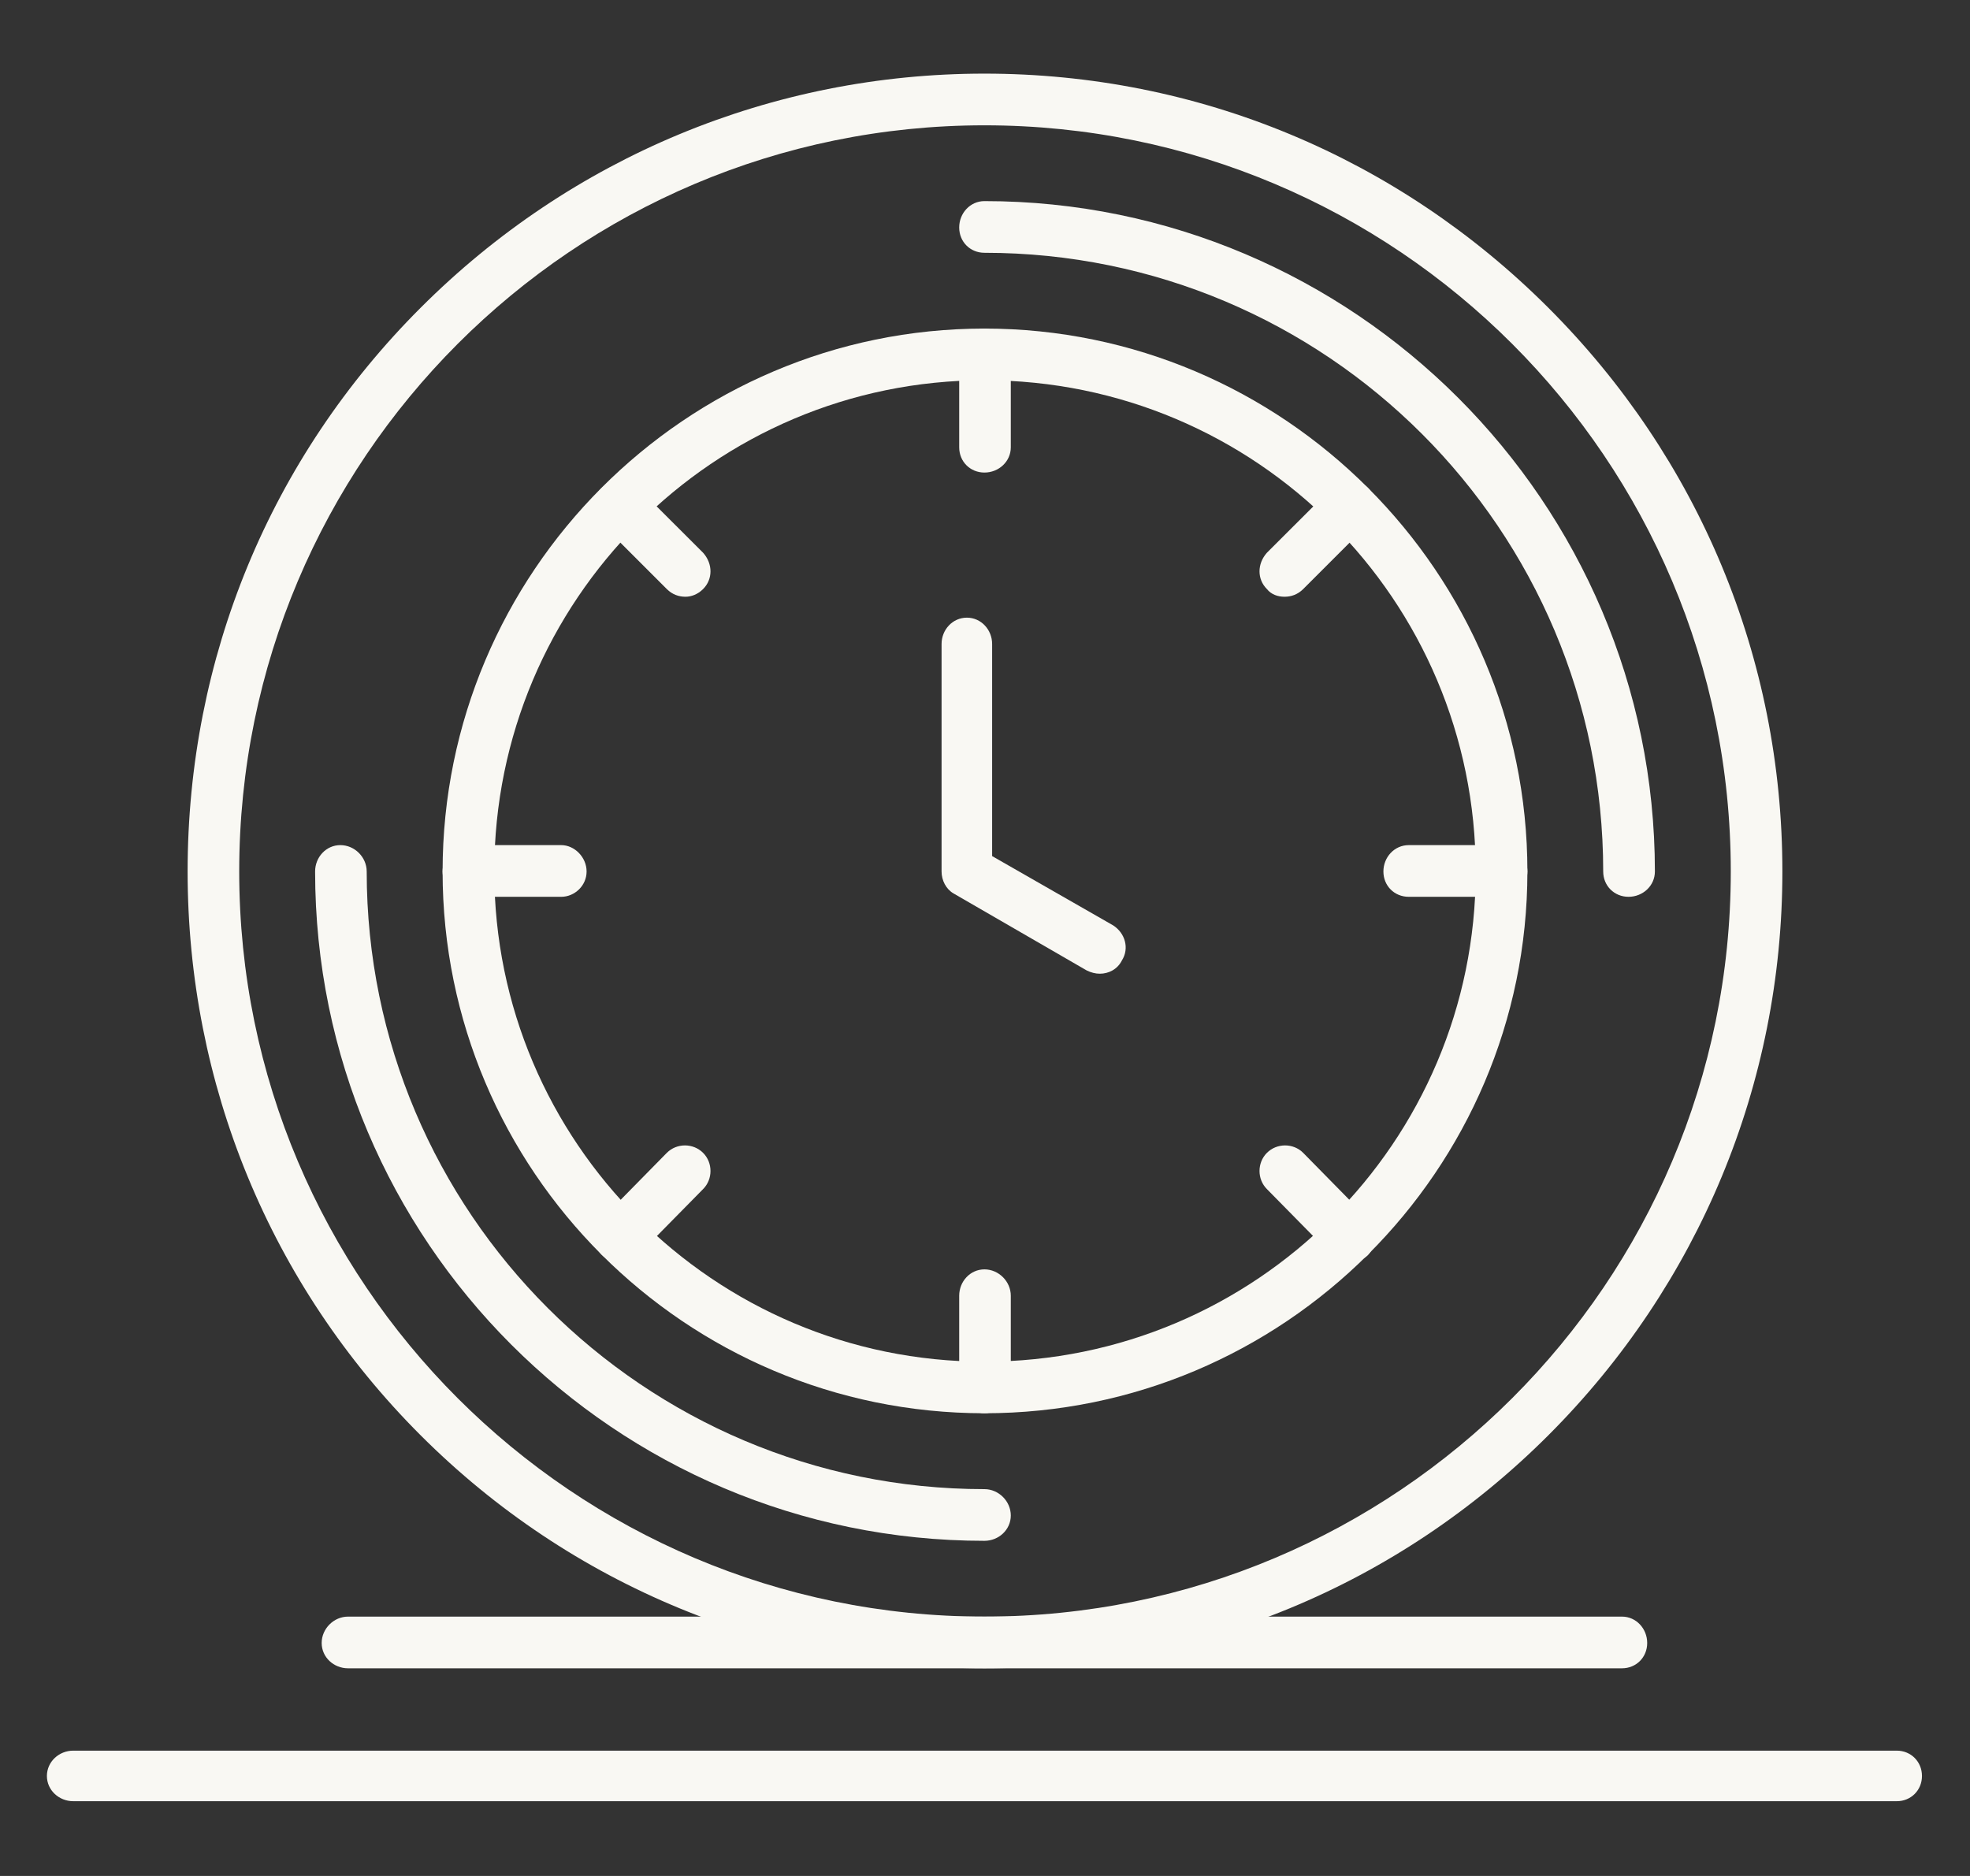
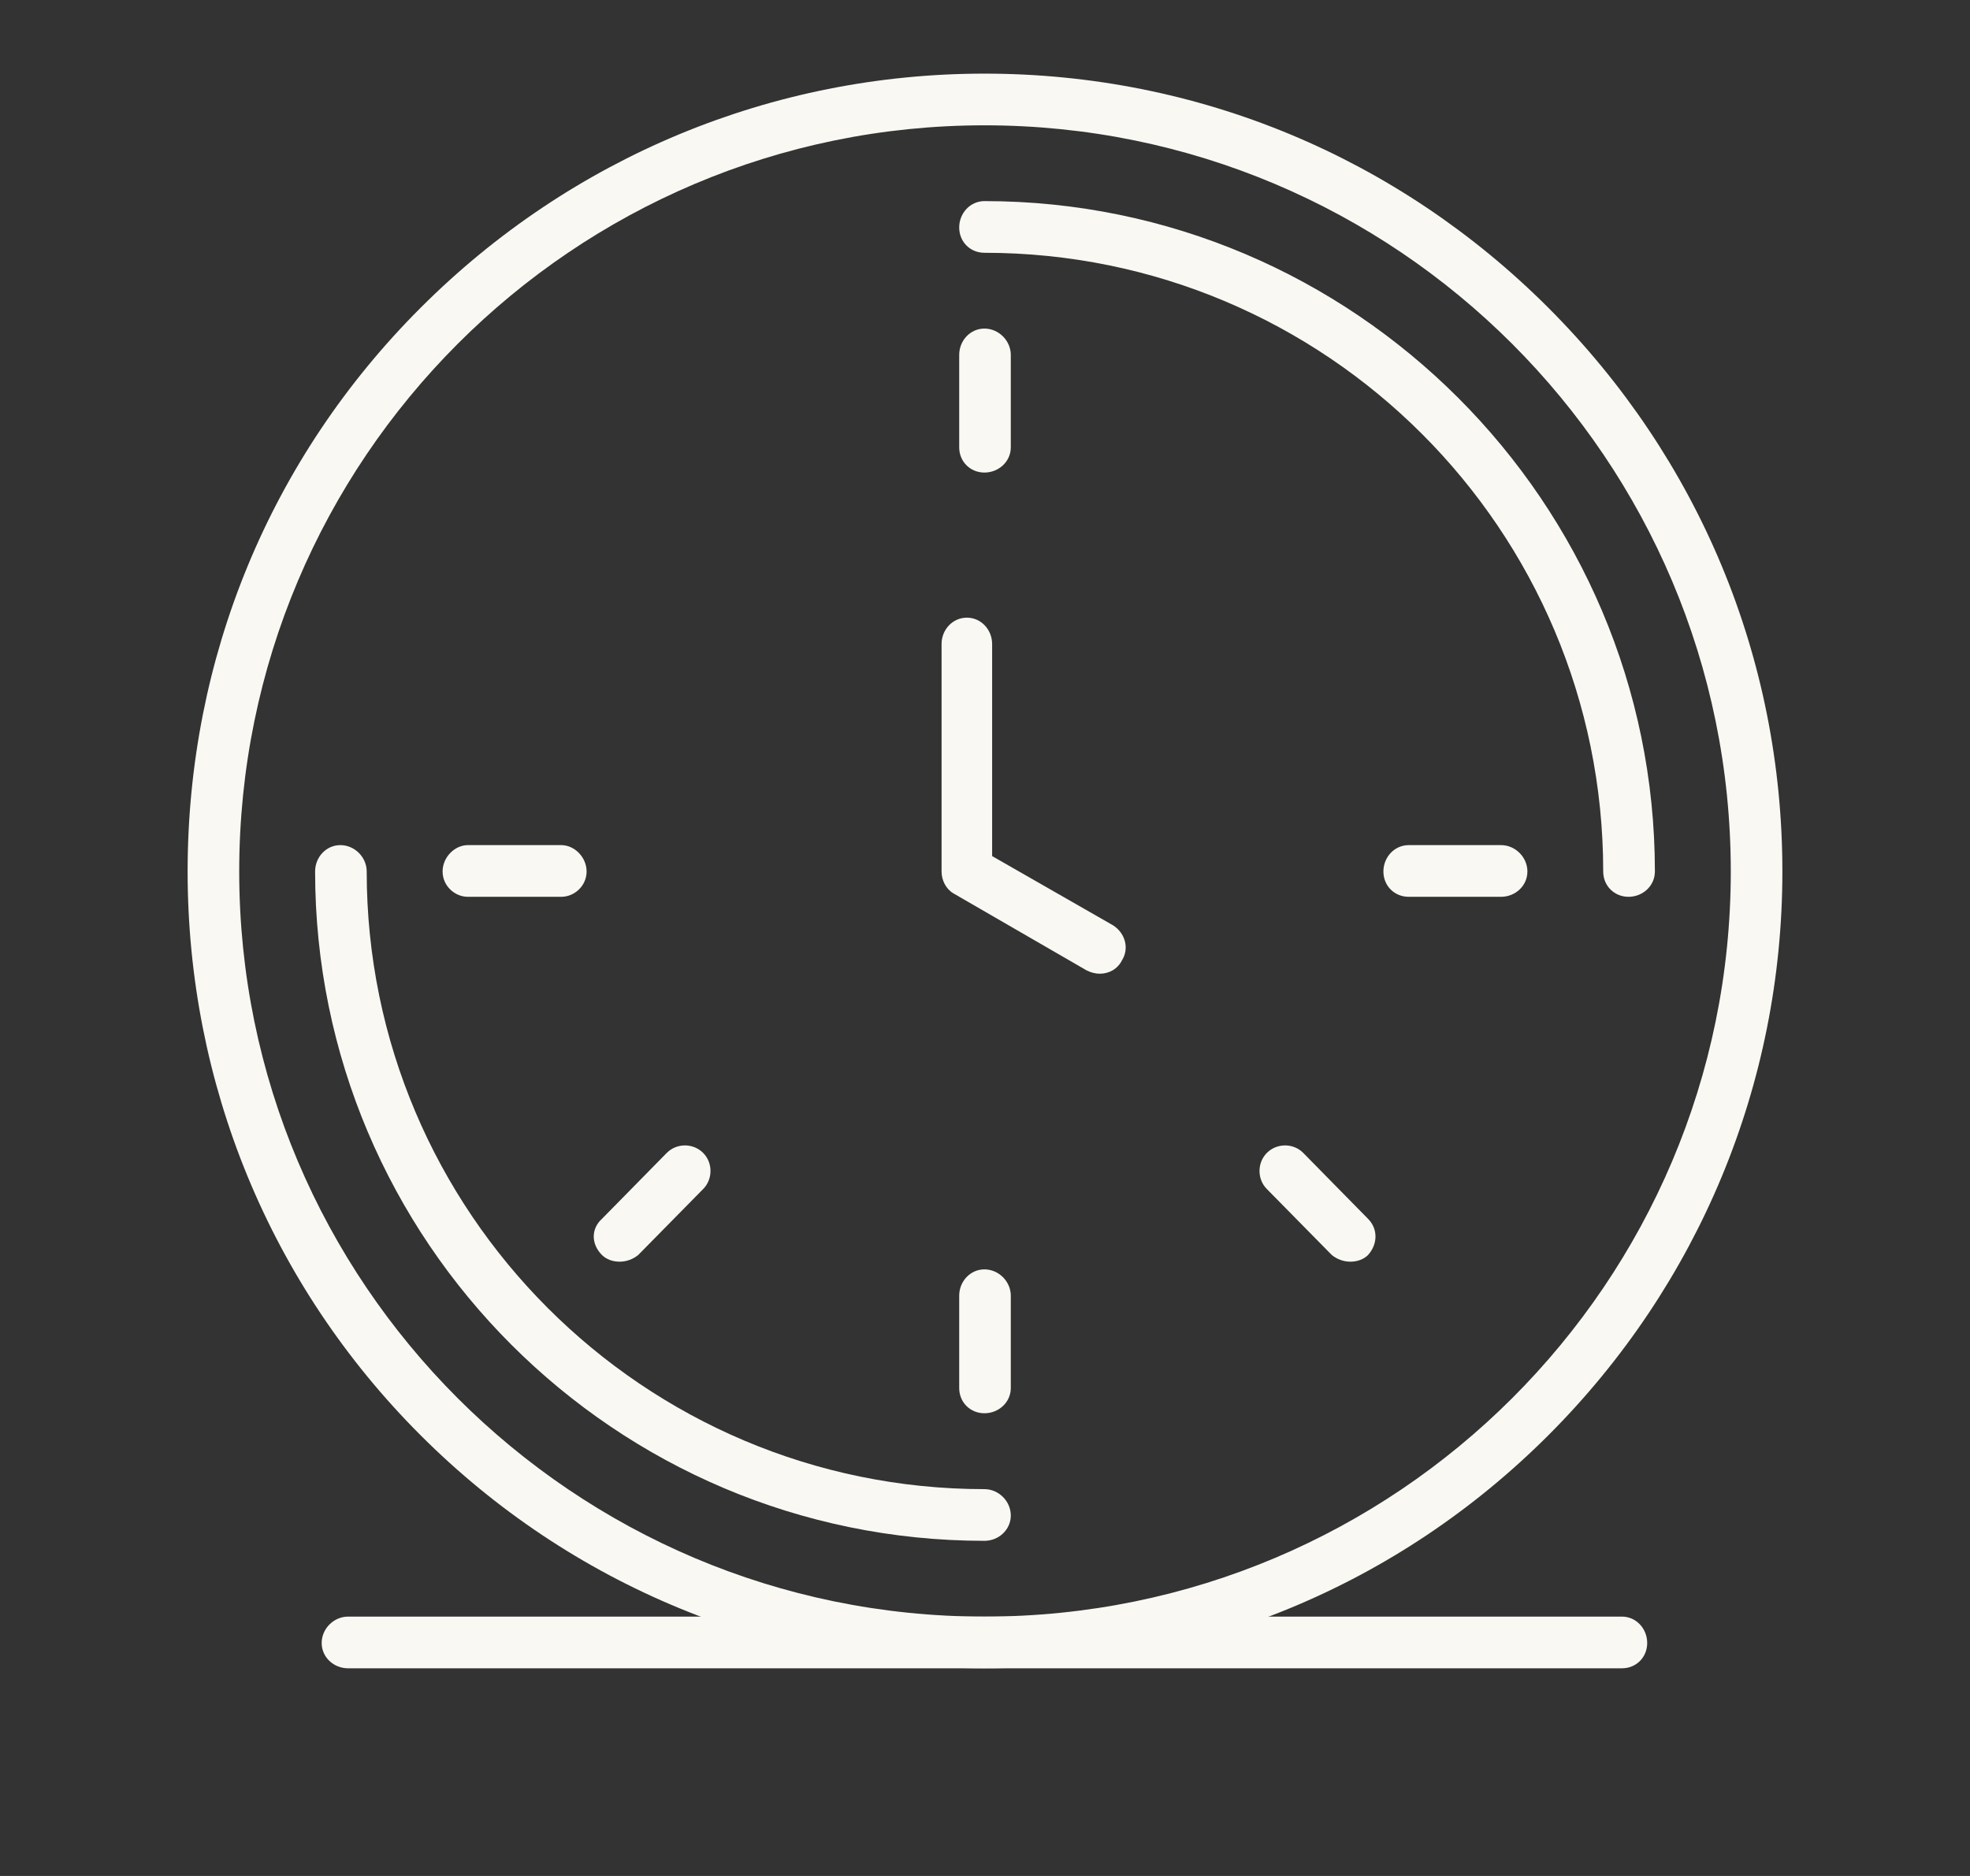
<svg xmlns="http://www.w3.org/2000/svg" width="21" height="20" viewBox="0 0 21 20" fill="none">
  <rect x="0" y="0" width="21" height="20" fill="#333333" stroke="none" />
  <path fill-rule="evenodd" clip-rule="evenodd" d="M10.494 17.786C8.233 17.786 6.089 16.907 4.484 15.302C2.878 13.697 2 11.553 2 9.291C2 7.018 2.878 4.886 4.484 3.281C6.089 1.675 8.233 0.785 10.494 0.785C12.767 0.785 14.899 1.675 16.505 3.281C18.11 4.886 19 7.018 19 9.291C19 11.553 18.11 13.697 16.505 15.302C14.899 16.907 12.767 17.786 10.494 17.786ZM10.494 1.336C6.112 1.336 2.55 4.898 2.55 9.291C2.55 13.673 6.112 17.235 10.494 17.235C14.888 17.235 18.45 13.673 18.45 9.291C18.45 4.898 14.888 1.336 10.494 1.336Z" fill="#F9F8F3" />
  <path fill-rule="evenodd" clip-rule="evenodd" d="M10.494 16.427C6.557 16.427 3.359 13.228 3.359 9.291C3.359 9.139 3.476 9.01 3.628 9.01C3.781 9.01 3.909 9.139 3.909 9.291C3.909 12.923 6.862 15.876 10.494 15.876C10.646 15.876 10.775 16.005 10.775 16.157C10.775 16.309 10.646 16.427 10.494 16.427ZM17.36 9.561C17.208 9.561 17.09 9.444 17.09 9.291C17.09 5.647 14.138 2.695 10.494 2.695C10.342 2.695 10.225 2.578 10.225 2.425C10.225 2.273 10.342 2.144 10.494 2.144C14.431 2.144 17.641 5.354 17.641 9.291C17.641 9.444 17.512 9.561 17.36 9.561Z" fill="#F9F8F3" />
-   <path fill-rule="evenodd" clip-rule="evenodd" d="M10.494 15.067C7.307 15.067 4.718 12.478 4.718 9.291C4.718 6.104 7.307 3.503 10.494 3.503C13.681 3.503 16.282 6.104 16.282 9.291C16.282 12.478 13.681 15.067 10.494 15.067ZM10.494 4.054C7.612 4.054 5.269 6.397 5.269 9.291C5.269 12.174 7.612 14.517 10.494 14.517C13.388 14.517 15.731 12.174 15.731 9.291C15.731 6.397 13.388 4.054 10.494 4.054Z" fill="#F9F8F3" />
  <path fill-rule="evenodd" clip-rule="evenodd" d="M10.494 5.038C10.342 5.038 10.225 4.921 10.225 4.769V3.784C10.225 3.632 10.342 3.503 10.494 3.503C10.646 3.503 10.775 3.632 10.775 3.784V4.769C10.775 4.921 10.646 5.038 10.494 5.038Z" fill="#F9F8F3" />
-   <path fill-rule="evenodd" clip-rule="evenodd" d="M13.693 6.362C13.623 6.362 13.552 6.339 13.505 6.28C13.4 6.175 13.4 6.011 13.505 5.893L14.197 5.202C14.302 5.097 14.478 5.097 14.583 5.202C14.689 5.308 14.689 5.483 14.583 5.589L13.892 6.28C13.833 6.339 13.763 6.362 13.693 6.362Z" fill="#F9F8F3" />
  <path fill-rule="evenodd" clip-rule="evenodd" d="M16.001 9.561H15.017C14.864 9.561 14.747 9.444 14.747 9.291C14.747 9.139 14.864 9.01 15.017 9.01H16.001C16.153 9.01 16.282 9.139 16.282 9.291C16.282 9.444 16.153 9.561 16.001 9.561Z" fill="#F9F8F3" />
  <path fill-rule="evenodd" clip-rule="evenodd" d="M14.396 13.451C14.325 13.451 14.255 13.427 14.197 13.38L13.505 12.677C13.4 12.572 13.4 12.396 13.505 12.291C13.611 12.185 13.787 12.185 13.892 12.291L14.583 12.994C14.689 13.099 14.689 13.263 14.583 13.38C14.536 13.427 14.466 13.451 14.396 13.451Z" fill="#F9F8F3" />
  <path fill-rule="evenodd" clip-rule="evenodd" d="M10.494 15.067C10.342 15.067 10.225 14.95 10.225 14.798V13.814C10.225 13.662 10.342 13.533 10.494 13.533C10.646 13.533 10.775 13.662 10.775 13.814V14.798C10.775 14.95 10.646 15.067 10.494 15.067Z" fill="#F9F8F3" />
  <path fill-rule="evenodd" clip-rule="evenodd" d="M6.604 13.451C6.534 13.451 6.464 13.427 6.417 13.38C6.3 13.263 6.3 13.099 6.417 12.994L7.108 12.291C7.214 12.185 7.389 12.185 7.495 12.291C7.6 12.396 7.6 12.572 7.495 12.677L6.803 13.38C6.745 13.427 6.675 13.451 6.604 13.451Z" fill="#F9F8F3" />
  <path fill-rule="evenodd" clip-rule="evenodd" d="M5.983 9.561H4.987C4.847 9.561 4.718 9.444 4.718 9.291C4.718 9.139 4.847 9.01 4.987 9.01H5.983C6.124 9.01 6.253 9.139 6.253 9.291C6.253 9.444 6.124 9.561 5.983 9.561Z" fill="#F9F8F3" />
-   <path fill-rule="evenodd" clip-rule="evenodd" d="M7.307 6.362C7.237 6.362 7.167 6.339 7.108 6.28L6.417 5.589C6.3 5.483 6.3 5.308 6.417 5.202C6.522 5.097 6.686 5.097 6.803 5.202L7.495 5.893C7.6 6.011 7.6 6.175 7.495 6.28C7.436 6.339 7.366 6.362 7.307 6.362Z" fill="#F9F8F3" />
  <path fill-rule="evenodd" clip-rule="evenodd" d="M11.724 10.381C11.678 10.381 11.631 10.369 11.584 10.346L10.166 9.526C10.084 9.479 10.037 9.385 10.037 9.291V6.866C10.037 6.714 10.154 6.585 10.307 6.585C10.459 6.585 10.576 6.714 10.576 6.866V9.127L11.865 9.865C11.994 9.947 12.041 10.111 11.959 10.24C11.912 10.334 11.818 10.381 11.724 10.381Z" fill="#F9F8F3" />
  <path fill-rule="evenodd" clip-rule="evenodd" d="M17.29 17.786H3.71C3.558 17.786 3.429 17.669 3.429 17.516C3.429 17.364 3.558 17.235 3.71 17.235H17.29C17.442 17.235 17.559 17.364 17.559 17.516C17.559 17.669 17.442 17.786 17.29 17.786Z" fill="#F9F8F3" />
-   <path fill-rule="evenodd" clip-rule="evenodd" d="M20.219 19.203H0.781C0.629 19.203 0.5 19.086 0.5 18.934C0.5 18.782 0.629 18.664 0.781 18.664H20.219C20.371 18.664 20.488 18.782 20.488 18.934C20.488 19.086 20.371 19.203 20.219 19.203Z" fill="#F9F8F3" />
</svg>